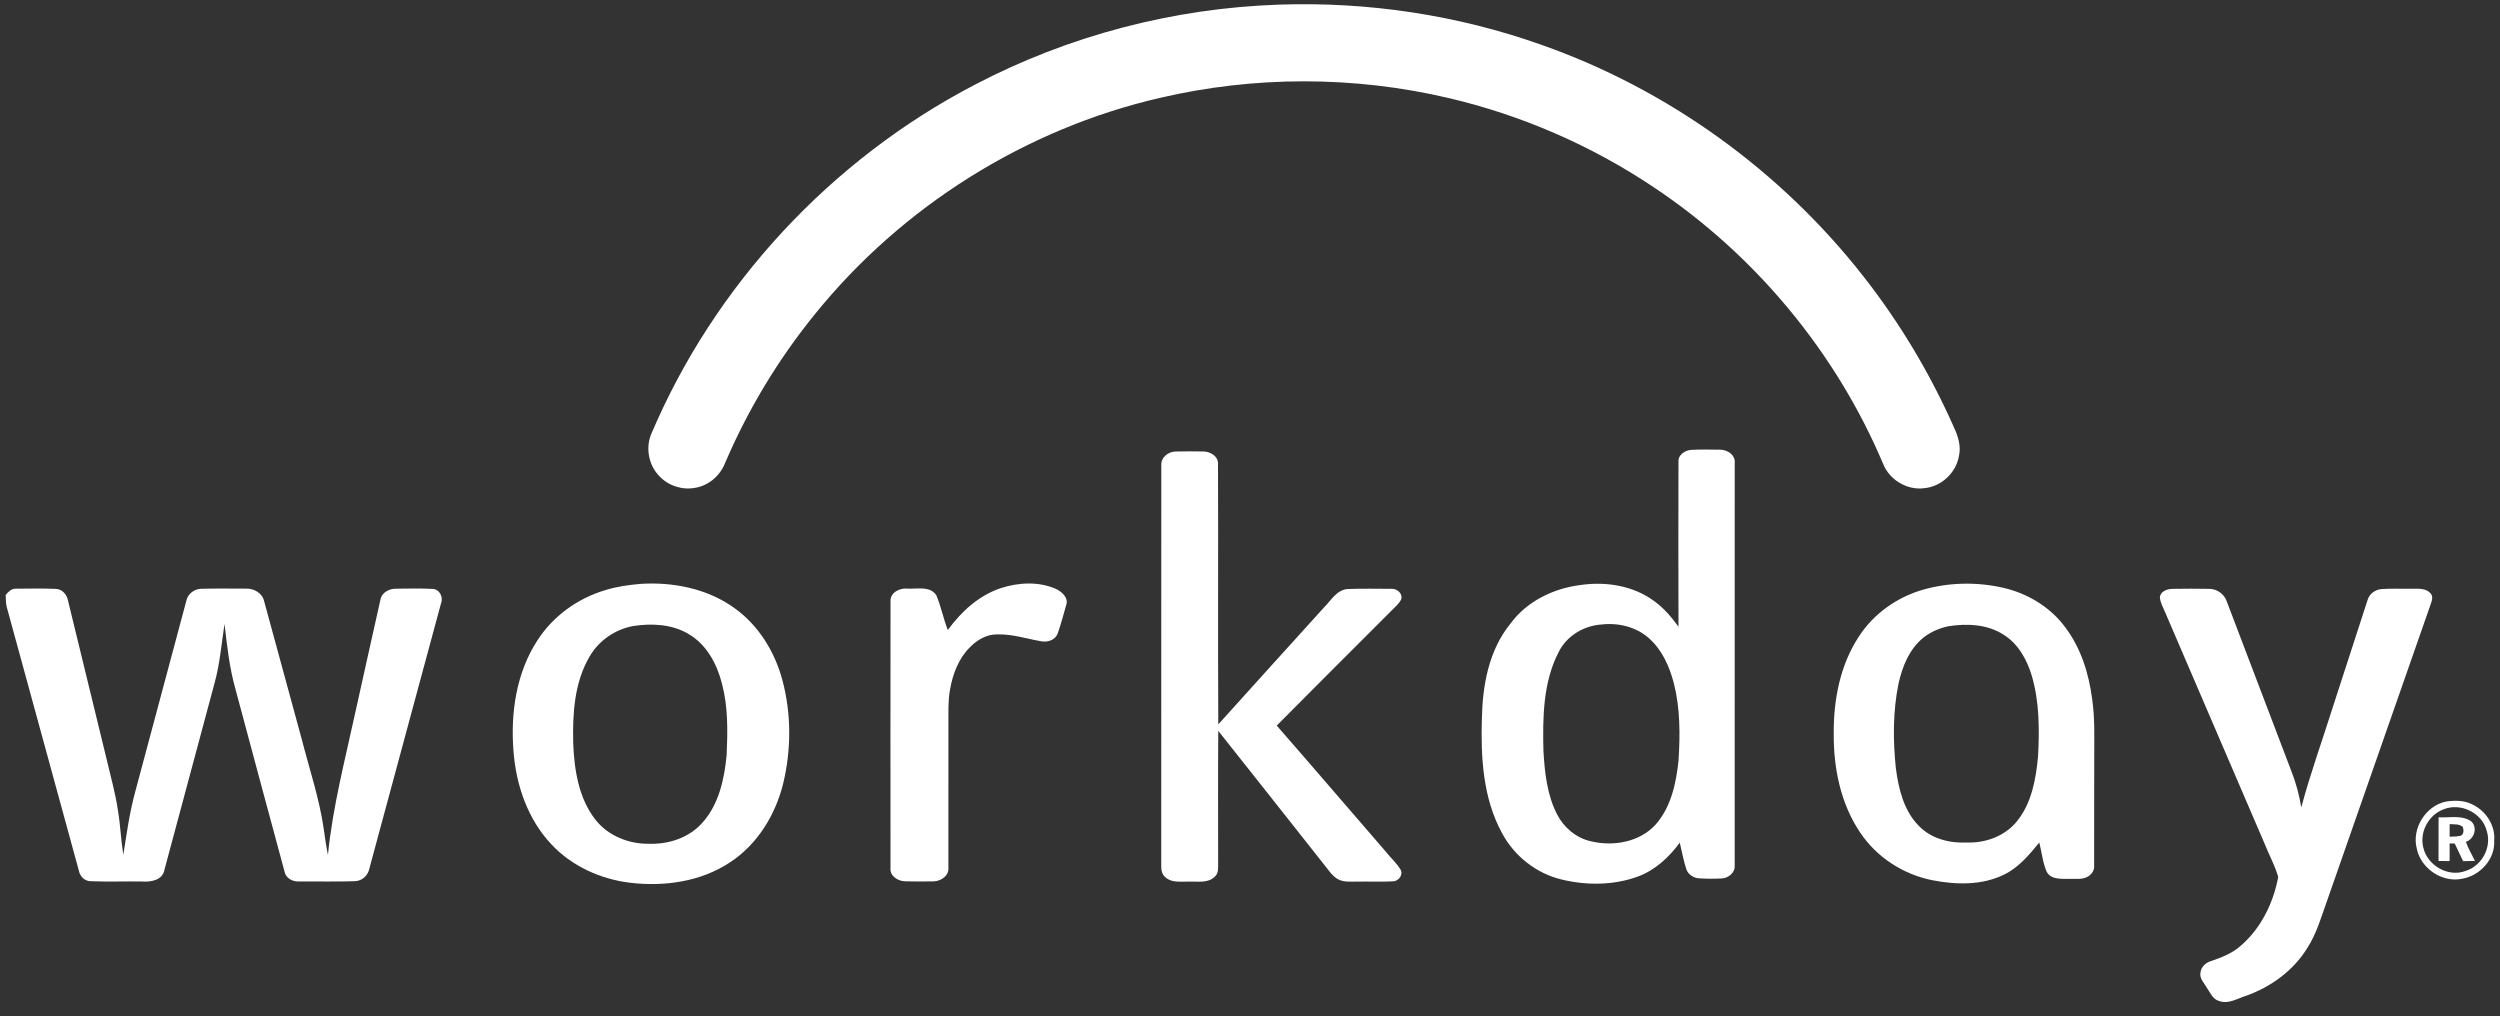
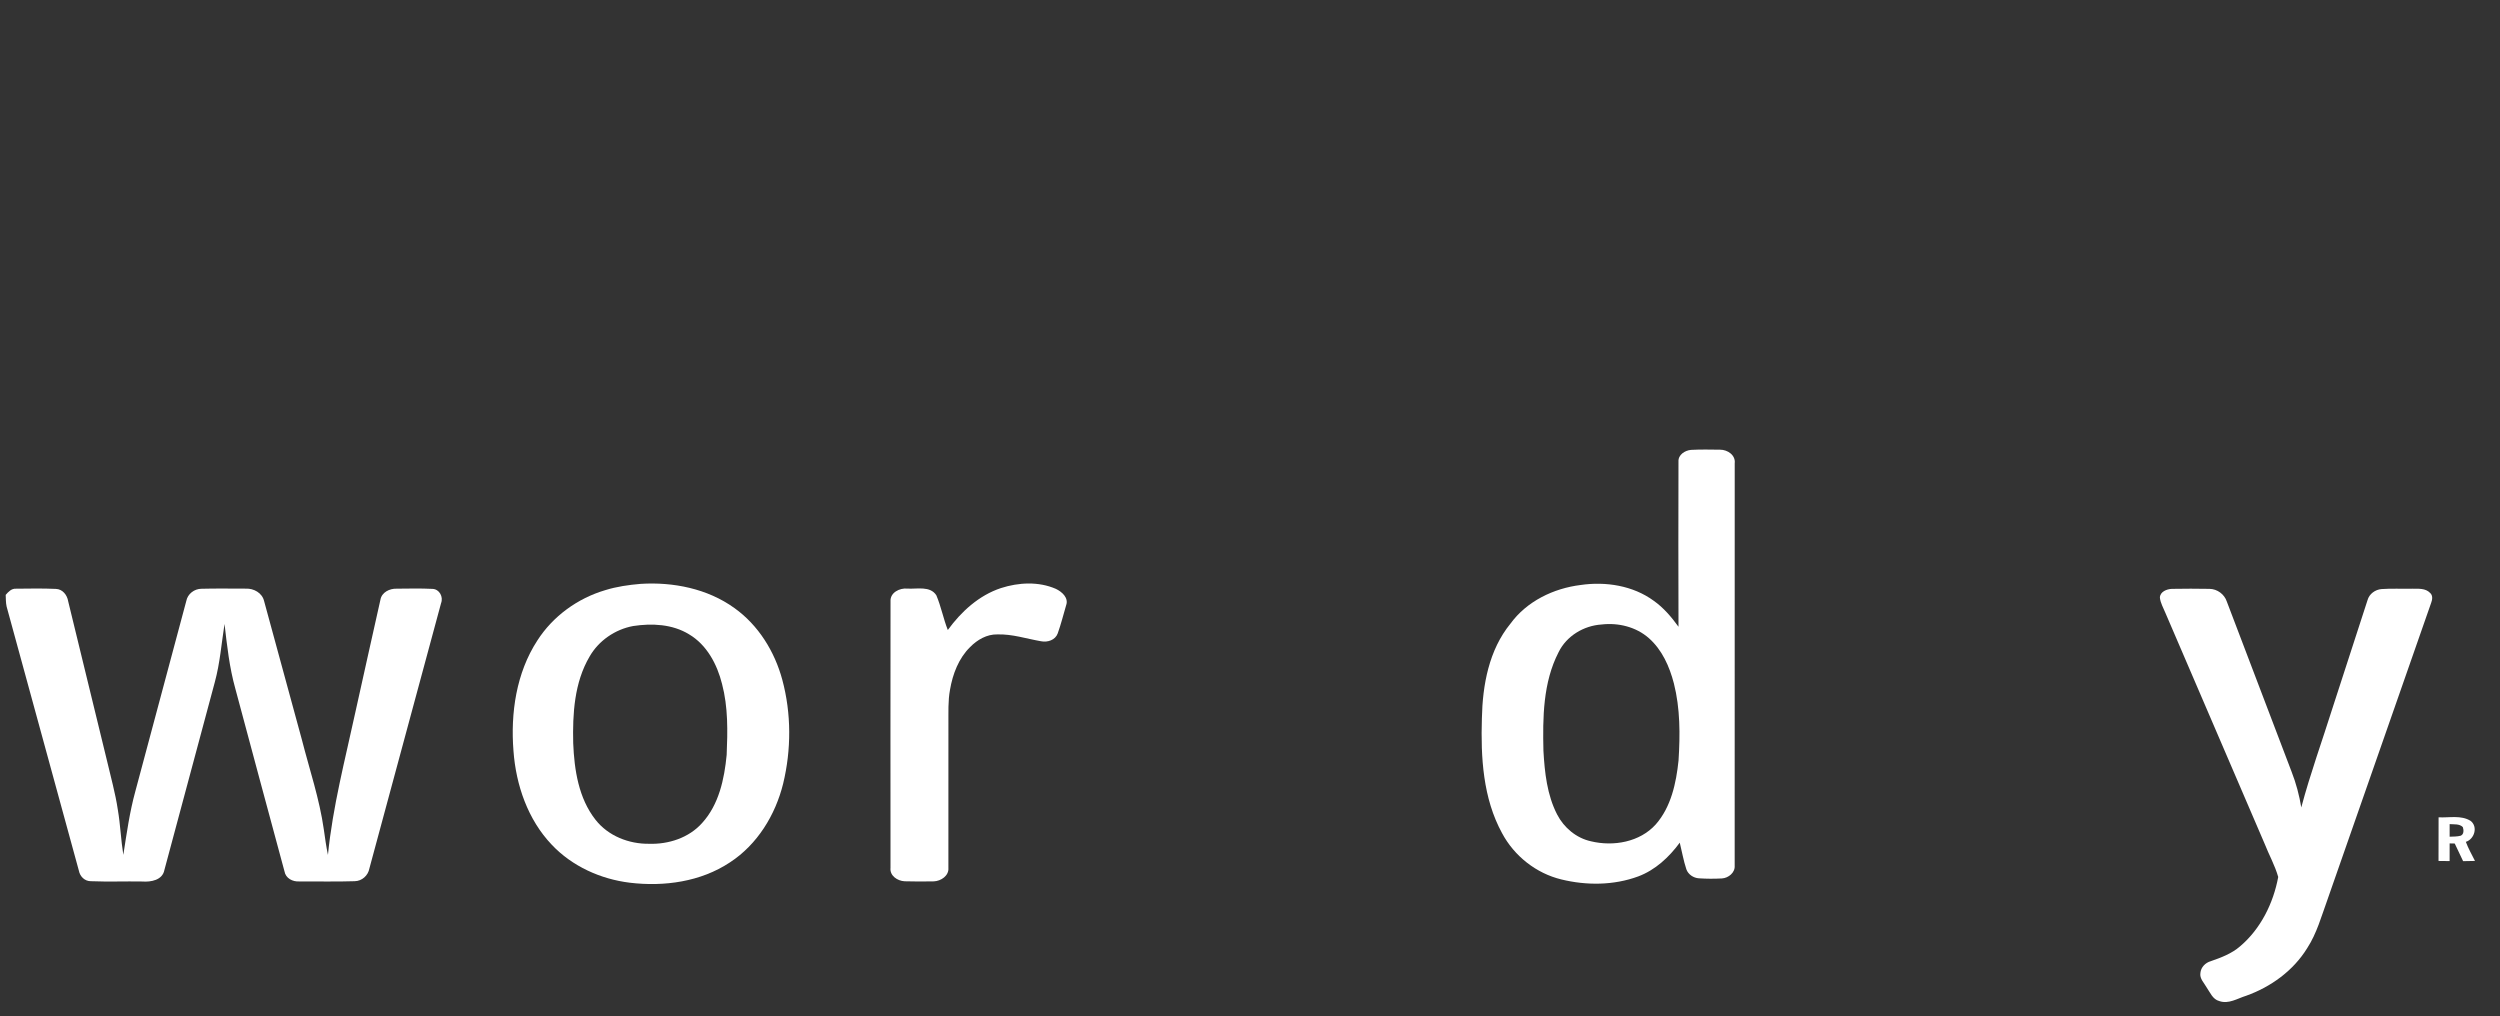
<svg xmlns="http://www.w3.org/2000/svg" width="123" height="50" viewBox="0 0 123 50" fill="none">
  <rect x="0" y="0" width="123" height="50" fill="#333333" stroke="none" />
-   <path d="M62.922 0.228C67.3 0.077 71.708 0.737 75.838 2.205C82.05 4.39 87.603 8.394 91.666 13.58C93.454 15.856 94.951 18.357 96.124 21.003C96.332 21.443 96.492 21.938 96.381 22.429C96.244 23.253 95.524 23.933 94.695 24.016C93.834 24.142 92.945 23.604 92.637 22.791C90.305 17.291 86.323 12.514 81.356 9.207C78.285 7.151 74.841 5.655 71.244 4.817C66.604 3.73 61.72 3.73 57.079 4.813C50.454 6.342 44.387 10.149 40.109 15.439C38.294 17.668 36.797 20.152 35.667 22.796C35.423 23.41 34.861 23.892 34.206 24C33.574 24.122 32.887 23.903 32.446 23.432C31.927 22.91 31.757 22.077 32.025 21.393C35.133 14.032 40.887 7.849 47.962 4.168C52.571 1.752 57.726 0.404 62.922 0.228Z" fill="white" />
-   <path d="M57.136 22.892C57.11 22.51 57.471 22.224 57.829 22.215C58.294 22.202 58.76 22.206 59.226 22.213C59.55 22.224 59.928 22.44 59.926 22.804C59.943 27.081 59.916 31.36 59.94 35.639C61.67 33.712 63.415 31.796 65.151 29.875C65.493 29.537 65.763 29.025 66.295 28.981C67.012 28.951 67.73 28.969 68.448 28.97C68.724 28.945 69.033 29.199 68.936 29.494C68.822 29.723 68.614 29.879 68.444 30.06C66.567 31.94 64.683 33.812 62.815 35.699C64.619 37.762 66.398 39.847 68.194 41.917C68.425 42.212 68.715 42.462 68.908 42.787C69.05 43.041 68.815 43.35 68.543 43.362C67.947 43.395 67.349 43.362 66.751 43.376C66.44 43.369 66.104 43.415 65.822 43.254C65.524 43.083 65.344 42.777 65.131 42.52C63.398 40.335 61.678 38.141 59.939 35.959C59.921 38.111 59.934 40.261 59.932 42.411C59.926 42.659 59.976 42.958 59.761 43.139C59.417 43.471 58.906 43.355 58.477 43.376C58.097 43.363 57.652 43.447 57.343 43.166C57.171 43.031 57.126 42.802 57.133 42.599C57.138 36.029 57.131 29.46 57.136 22.892Z" fill="white" />
  <path d="M49.245 28.934C50.114 28.654 51.093 28.601 51.944 28.97C52.242 29.11 52.589 29.41 52.454 29.779C52.318 30.242 52.202 30.71 52.039 31.166C51.919 31.492 51.541 31.614 51.222 31.55C50.506 31.427 49.802 31.19 49.068 31.213C48.555 31.201 48.082 31.477 47.731 31.834C47.166 32.388 46.873 33.163 46.741 33.933C46.637 34.488 46.667 35.056 46.662 35.618C46.662 37.977 46.663 40.339 46.661 42.698C46.695 43.086 46.294 43.35 45.944 43.363C45.464 43.37 44.985 43.376 44.505 43.359C44.158 43.341 43.768 43.088 43.813 42.697C43.811 38.327 43.808 33.959 43.814 29.589C43.785 29.155 44.265 28.919 44.642 28.959C45.115 28.99 45.761 28.812 46.068 29.289C46.302 29.842 46.413 30.439 46.632 30.997C47.291 30.09 48.166 29.291 49.245 28.934Z" fill="white" />
  <path d="M0.28 29.268C0.413 29.114 0.569 28.948 0.792 28.964C1.443 28.958 2.096 28.944 2.747 28.974C3.078 28.983 3.305 29.274 3.354 29.582C3.994 32.191 4.623 34.804 5.261 37.414C5.448 38.22 5.675 39.017 5.797 39.837C5.923 40.574 5.948 41.321 6.068 42.059C6.232 41.006 6.379 39.946 6.663 38.917C7.497 35.802 8.33 32.688 9.164 29.574C9.229 29.219 9.563 28.967 9.917 28.967C10.642 28.948 11.369 28.961 12.094 28.961C12.483 28.943 12.899 29.17 12.993 29.57C13.615 31.84 14.23 34.115 14.851 36.387C15.227 37.859 15.72 39.306 15.933 40.816C15.992 41.232 16.049 41.649 16.135 42.062C16.369 39.69 16.978 37.381 17.48 35.058C17.893 33.209 18.298 31.359 18.716 29.511C18.778 29.139 19.17 28.952 19.515 28.963C20.102 28.959 20.689 28.943 21.275 28.973C21.622 28.983 21.822 29.368 21.7 29.678C20.523 34.027 19.351 38.379 18.174 42.728C18.111 43.077 17.808 43.349 17.452 43.355C16.543 43.385 15.633 43.362 14.724 43.367C14.398 43.387 14.054 43.212 13.996 42.868C13.183 39.878 12.386 36.882 11.58 33.889C11.288 32.848 11.17 31.768 11.047 30.697C10.898 31.651 10.824 32.62 10.57 33.557C9.745 36.639 8.915 39.722 8.088 42.804C7.995 43.303 7.425 43.403 7.002 43.37C6.157 43.355 5.311 43.39 4.467 43.355C4.166 43.356 3.934 43.121 3.88 42.836C2.694 38.505 1.512 34.171 0.325 29.84C0.284 29.651 0.289 29.458 0.28 29.268Z" fill="white" />
  <path d="M106.858 28.972C107.475 28.962 108.094 28.959 108.711 28.972C109.087 28.977 109.44 29.235 109.558 29.594C110.623 32.383 111.682 35.178 112.746 37.969C112.968 38.535 113.124 39.126 113.223 39.726C113.663 38.071 114.249 36.46 114.763 34.826C115.335 33.06 115.909 31.293 116.483 29.526C116.568 29.218 116.861 29.008 117.172 28.982C117.676 28.945 118.183 28.977 118.687 28.964C118.982 28.968 119.334 28.933 119.559 29.17C119.704 29.294 119.674 29.499 119.613 29.66C117.91 34.525 116.212 39.393 114.512 44.26C114.216 45.071 113.989 45.919 113.514 46.649C112.831 47.759 111.725 48.559 110.509 48.992C110.084 49.123 109.646 49.416 109.189 49.252C108.864 49.169 108.74 48.831 108.567 48.583C108.443 48.358 108.213 48.149 108.26 47.869C108.283 47.591 108.505 47.365 108.768 47.291C109.281 47.113 109.802 46.918 110.217 46.555C111.226 45.7 111.85 44.435 112.088 43.148C111.927 42.576 111.629 42.05 111.413 41.497C109.789 37.717 108.165 33.935 106.538 30.156C106.439 29.909 106.295 29.673 106.267 29.405C106.271 29.11 106.609 28.981 106.858 28.972Z" fill="white" />
  <path d="M31.149 30.801C30.264 30.966 29.456 31.518 29.006 32.305C28.255 33.581 28.168 35.12 28.202 36.567C28.256 37.877 28.466 39.274 29.3 40.333C29.922 41.129 30.945 41.529 31.939 41.514C32.895 41.545 33.896 41.22 34.544 40.492C35.372 39.585 35.638 38.326 35.752 37.14C35.802 35.974 35.825 34.787 35.524 33.649C35.284 32.687 34.777 31.725 33.899 31.207C33.083 30.706 32.074 30.659 31.149 30.801ZM31.523 28.726C33.126 28.627 34.805 28.961 36.128 29.912C37.312 30.755 38.115 32.055 38.49 33.448C38.937 35.111 38.935 36.887 38.53 38.559C38.149 40.1 37.258 41.553 35.913 42.429C34.475 43.385 32.67 43.633 30.983 43.429C29.546 43.252 28.145 42.62 27.145 41.559C25.969 40.325 25.385 38.625 25.263 36.944C25.115 35.08 25.4 33.107 26.435 31.516C27.201 30.318 28.418 29.438 29.776 29.036C30.342 28.859 30.933 28.776 31.523 28.726Z" fill="white" />
  <path d="M78.8 30.725C77.921 30.781 77.073 31.288 76.681 32.091C75.915 33.577 75.899 35.306 75.937 36.94C75.998 38.007 76.114 39.109 76.611 40.073C76.946 40.723 77.556 41.235 78.277 41.392C79.381 41.658 80.679 41.433 81.464 40.56C82.22 39.698 82.468 38.526 82.584 37.417C82.664 36.152 82.669 34.862 82.355 33.624C82.14 32.797 81.776 31.97 81.122 31.395C80.494 30.842 79.62 30.629 78.8 30.725ZM82.581 22.709C82.561 22.374 82.902 22.159 83.2 22.134C83.676 22.108 84.153 22.12 84.629 22.125C84.994 22.122 85.4 22.393 85.348 22.797C85.348 29.397 85.349 35.995 85.346 42.594C85.371 42.934 85.037 43.199 84.722 43.219C84.343 43.239 83.963 43.239 83.585 43.213C83.319 43.196 83.06 43.025 82.969 42.77C82.827 42.341 82.752 41.895 82.644 41.459C82.118 42.174 81.44 42.807 80.597 43.121C79.395 43.564 78.058 43.571 76.822 43.269C75.581 42.97 74.5 42.116 73.901 40.991C72.961 39.275 72.85 37.255 72.909 35.34C72.942 33.704 73.254 31.978 74.318 30.679C75.121 29.579 76.436 28.947 77.764 28.782C79 28.601 80.341 28.809 81.365 29.559C81.849 29.901 82.236 30.358 82.582 30.836C82.572 28.128 82.575 25.418 82.581 22.709Z" fill="white" />
-   <path d="M95.884 30.807C95.443 30.897 95.016 31.075 94.659 31.351C93.947 31.907 93.593 32.79 93.404 33.648C93.129 35.008 93.133 36.414 93.275 37.789C93.408 38.8 93.661 39.88 94.401 40.627C95.004 41.261 95.913 41.493 96.763 41.452C97.678 41.485 98.629 41.143 99.219 40.424C99.956 39.53 100.165 38.342 100.272 37.222C100.341 35.905 100.342 34.557 99.973 33.279C99.739 32.482 99.312 31.69 98.592 31.237C97.799 30.715 96.796 30.667 95.884 30.807ZM94.659 29C95.928 28.648 97.287 28.627 98.569 28.921C99.76 29.197 100.875 29.867 101.607 30.859C102.38 31.876 102.771 33.136 102.934 34.393C103.075 35.361 103.035 36.343 103.036 37.319C103.036 39.08 103.036 40.842 103.031 42.602C103.05 42.817 102.914 43.007 102.741 43.119C102.445 43.301 102.079 43.221 101.75 43.241C101.381 43.238 100.895 43.271 100.695 42.886C100.498 42.434 100.458 41.929 100.332 41.453C99.837 42.056 99.325 42.678 98.608 43.026C97.516 43.567 96.24 43.535 95.072 43.307C93.643 43.024 92.327 42.177 91.519 40.958C90.556 39.537 90.207 37.783 90.22 36.089C90.208 34.437 90.531 32.729 91.448 31.331C92.181 30.188 93.358 29.361 94.659 29Z" fill="white" />
-   <path d="M120.22 39.821C119.494 40.088 119.038 40.926 119.222 41.683C119.411 42.572 120.444 43.178 121.305 42.85C122.099 42.607 122.599 41.7 122.353 40.9C122.137 40.001 121.071 39.469 120.22 39.821ZM120.32 39.441C120.75 39.373 121.218 39.368 121.617 39.568C122.297 39.877 122.786 40.609 122.713 41.37C122.769 42.277 122.007 43.088 121.138 43.234C120.159 43.443 119.105 42.732 118.906 41.754C118.648 40.77 119.332 39.661 120.32 39.441Z" fill="white" />
-   <path d="M120.522 40.547C120.521 40.753 120.519 40.959 120.522 41.166C120.703 41.156 120.888 41.166 121.066 41.117C121.233 41.048 121.217 40.834 121.171 40.692C120.998 40.522 120.741 40.566 120.522 40.547ZM119.978 40.212C120.498 40.241 121.082 40.094 121.55 40.385C121.928 40.669 121.745 41.287 121.319 41.419C121.441 41.745 121.613 42.048 121.769 42.358C121.572 42.362 121.378 42.365 121.185 42.369C121.044 42.081 120.907 41.79 120.773 41.501C120.688 41.498 120.604 41.497 120.522 41.496C120.521 41.786 120.521 42.075 120.521 42.365C120.336 42.363 120.156 42.361 119.975 42.359C119.977 41.643 119.974 40.926 119.978 40.212Z" fill="white" />
+   <path d="M120.522 40.547C120.521 40.753 120.519 40.959 120.522 41.166C120.703 41.156 120.888 41.166 121.066 41.117C121.233 41.048 121.217 40.834 121.171 40.692C120.998 40.522 120.741 40.566 120.522 40.547ZM119.978 40.212C120.498 40.241 121.082 40.094 121.55 40.385C121.928 40.669 121.745 41.287 121.319 41.419C121.441 41.745 121.613 42.048 121.769 42.358C121.572 42.362 121.378 42.365 121.185 42.369C121.044 42.081 120.907 41.79 120.773 41.501C120.688 41.498 120.604 41.497 120.522 41.496C120.521 41.786 120.521 42.075 120.521 42.365C120.336 42.363 120.156 42.361 119.975 42.359C119.977 41.643 119.974 40.926 119.978 40.212" fill="white" />
</svg>